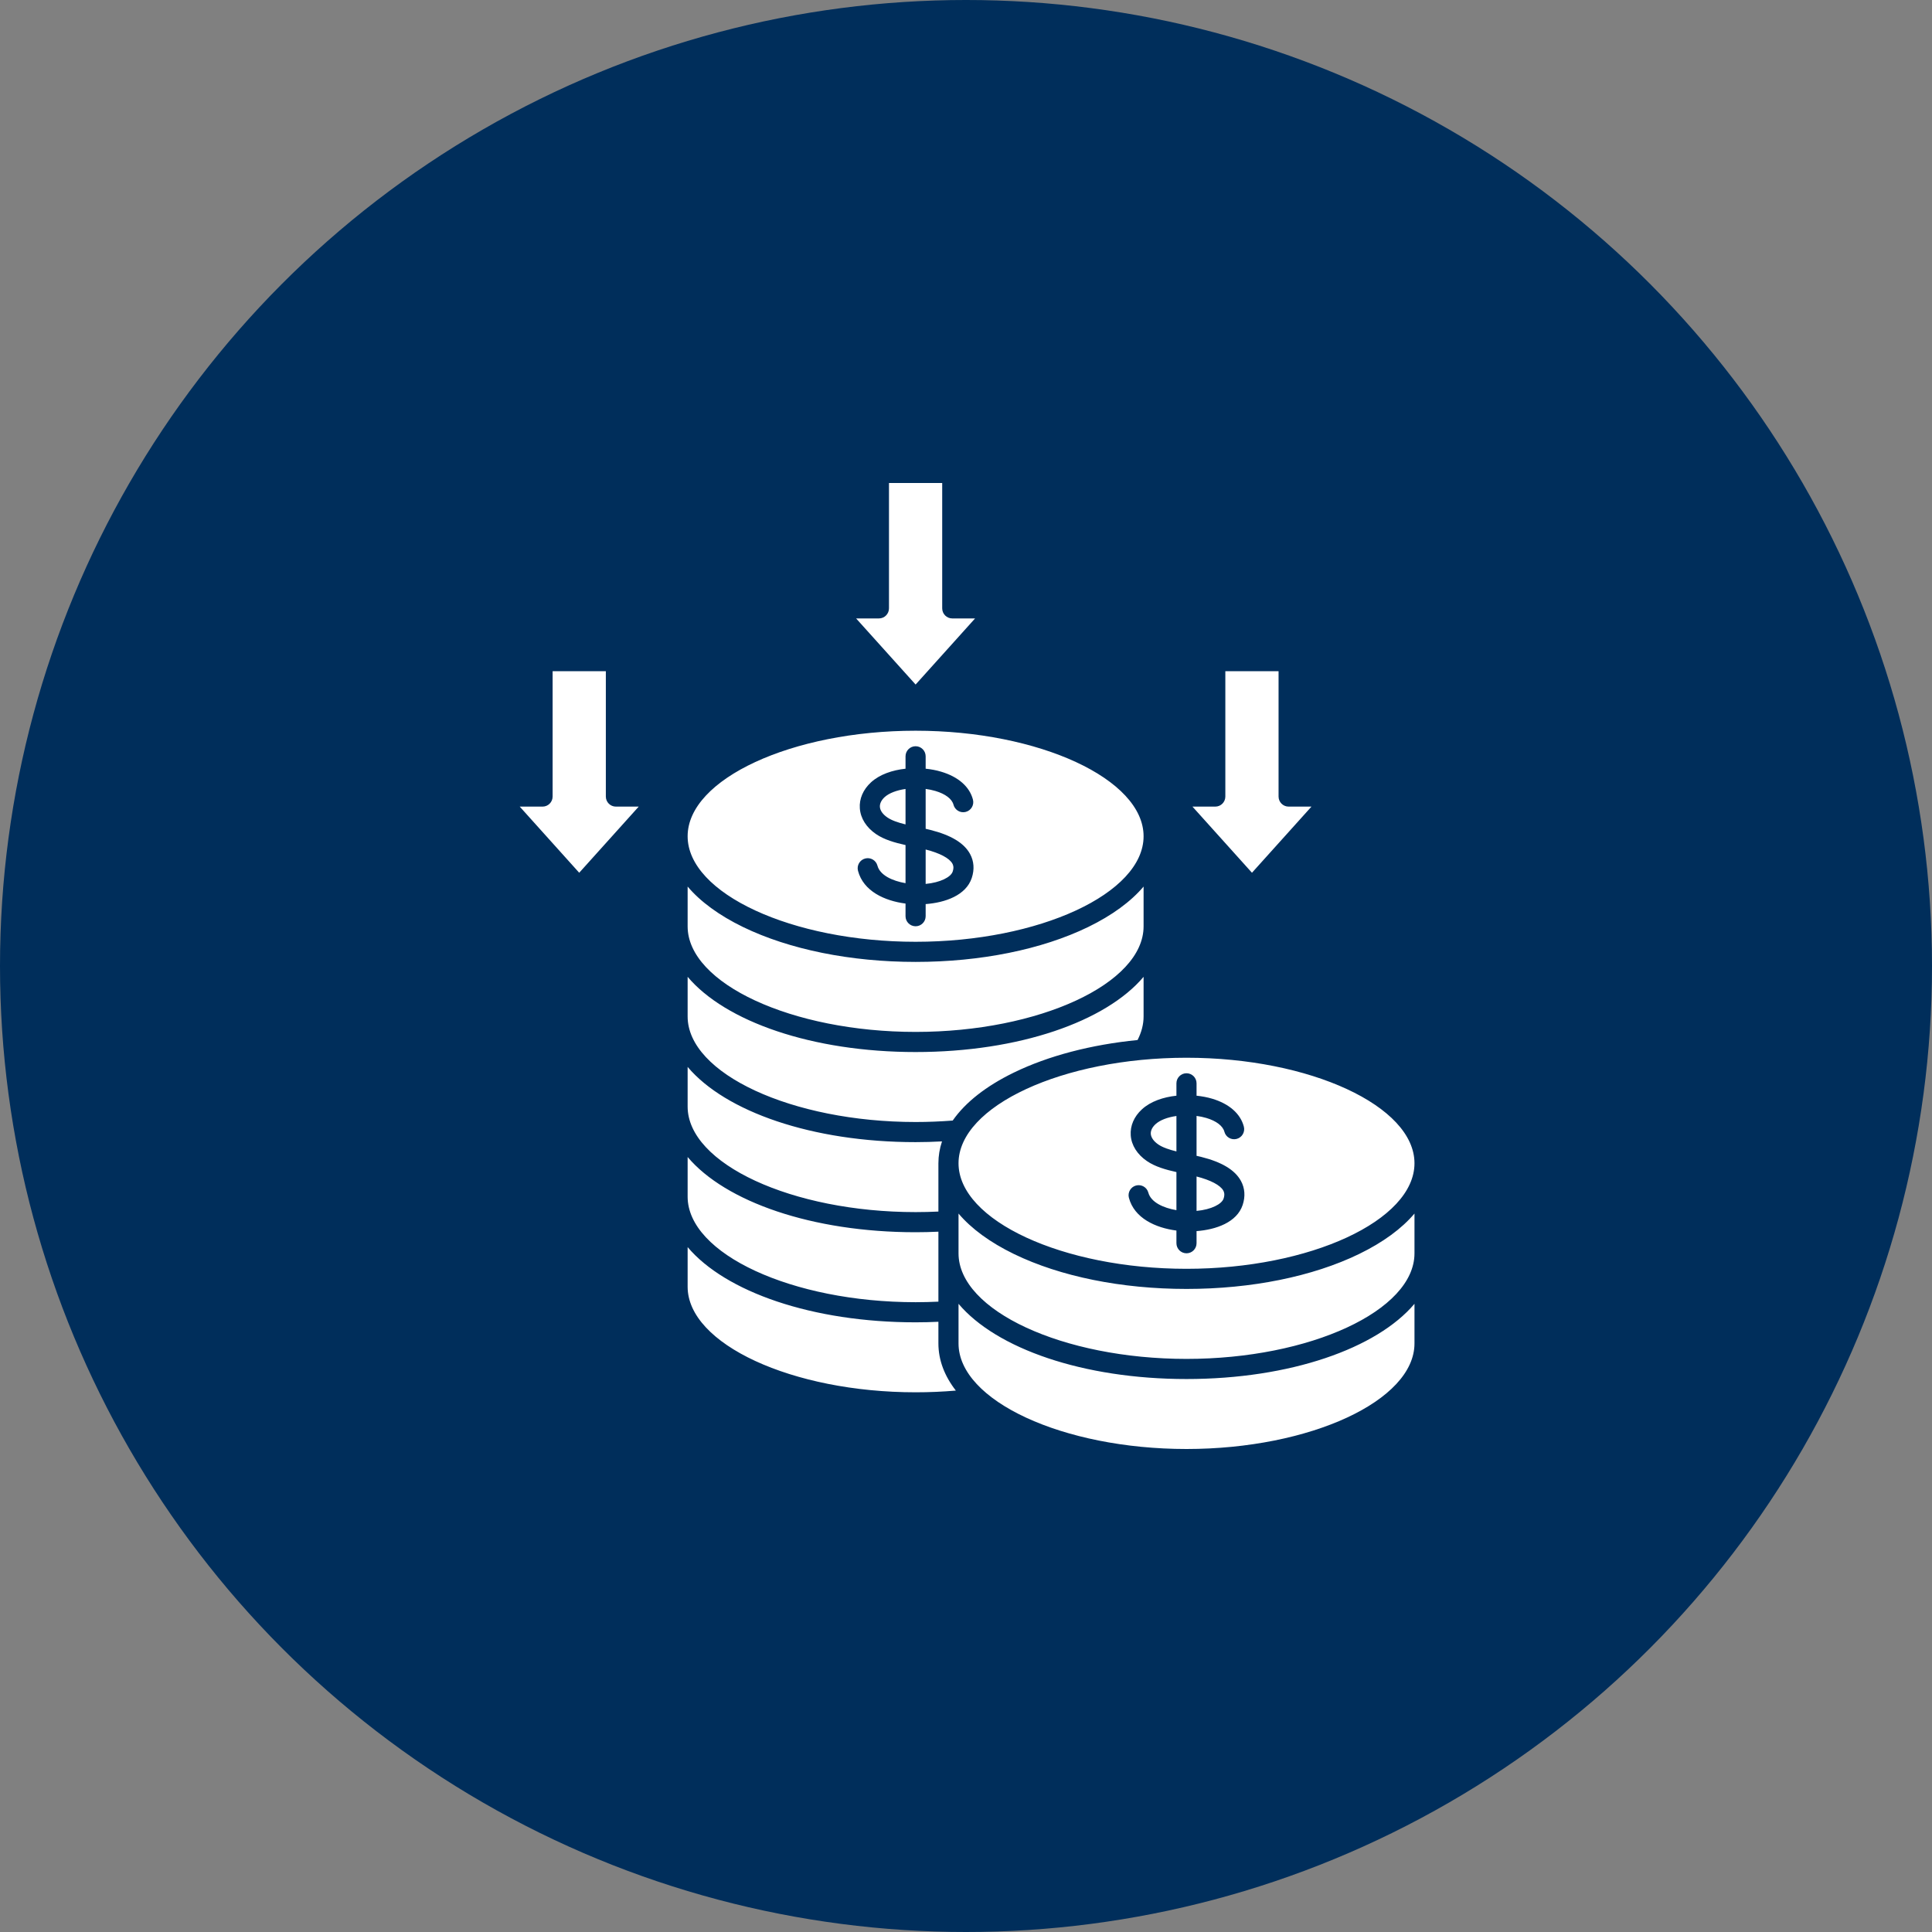
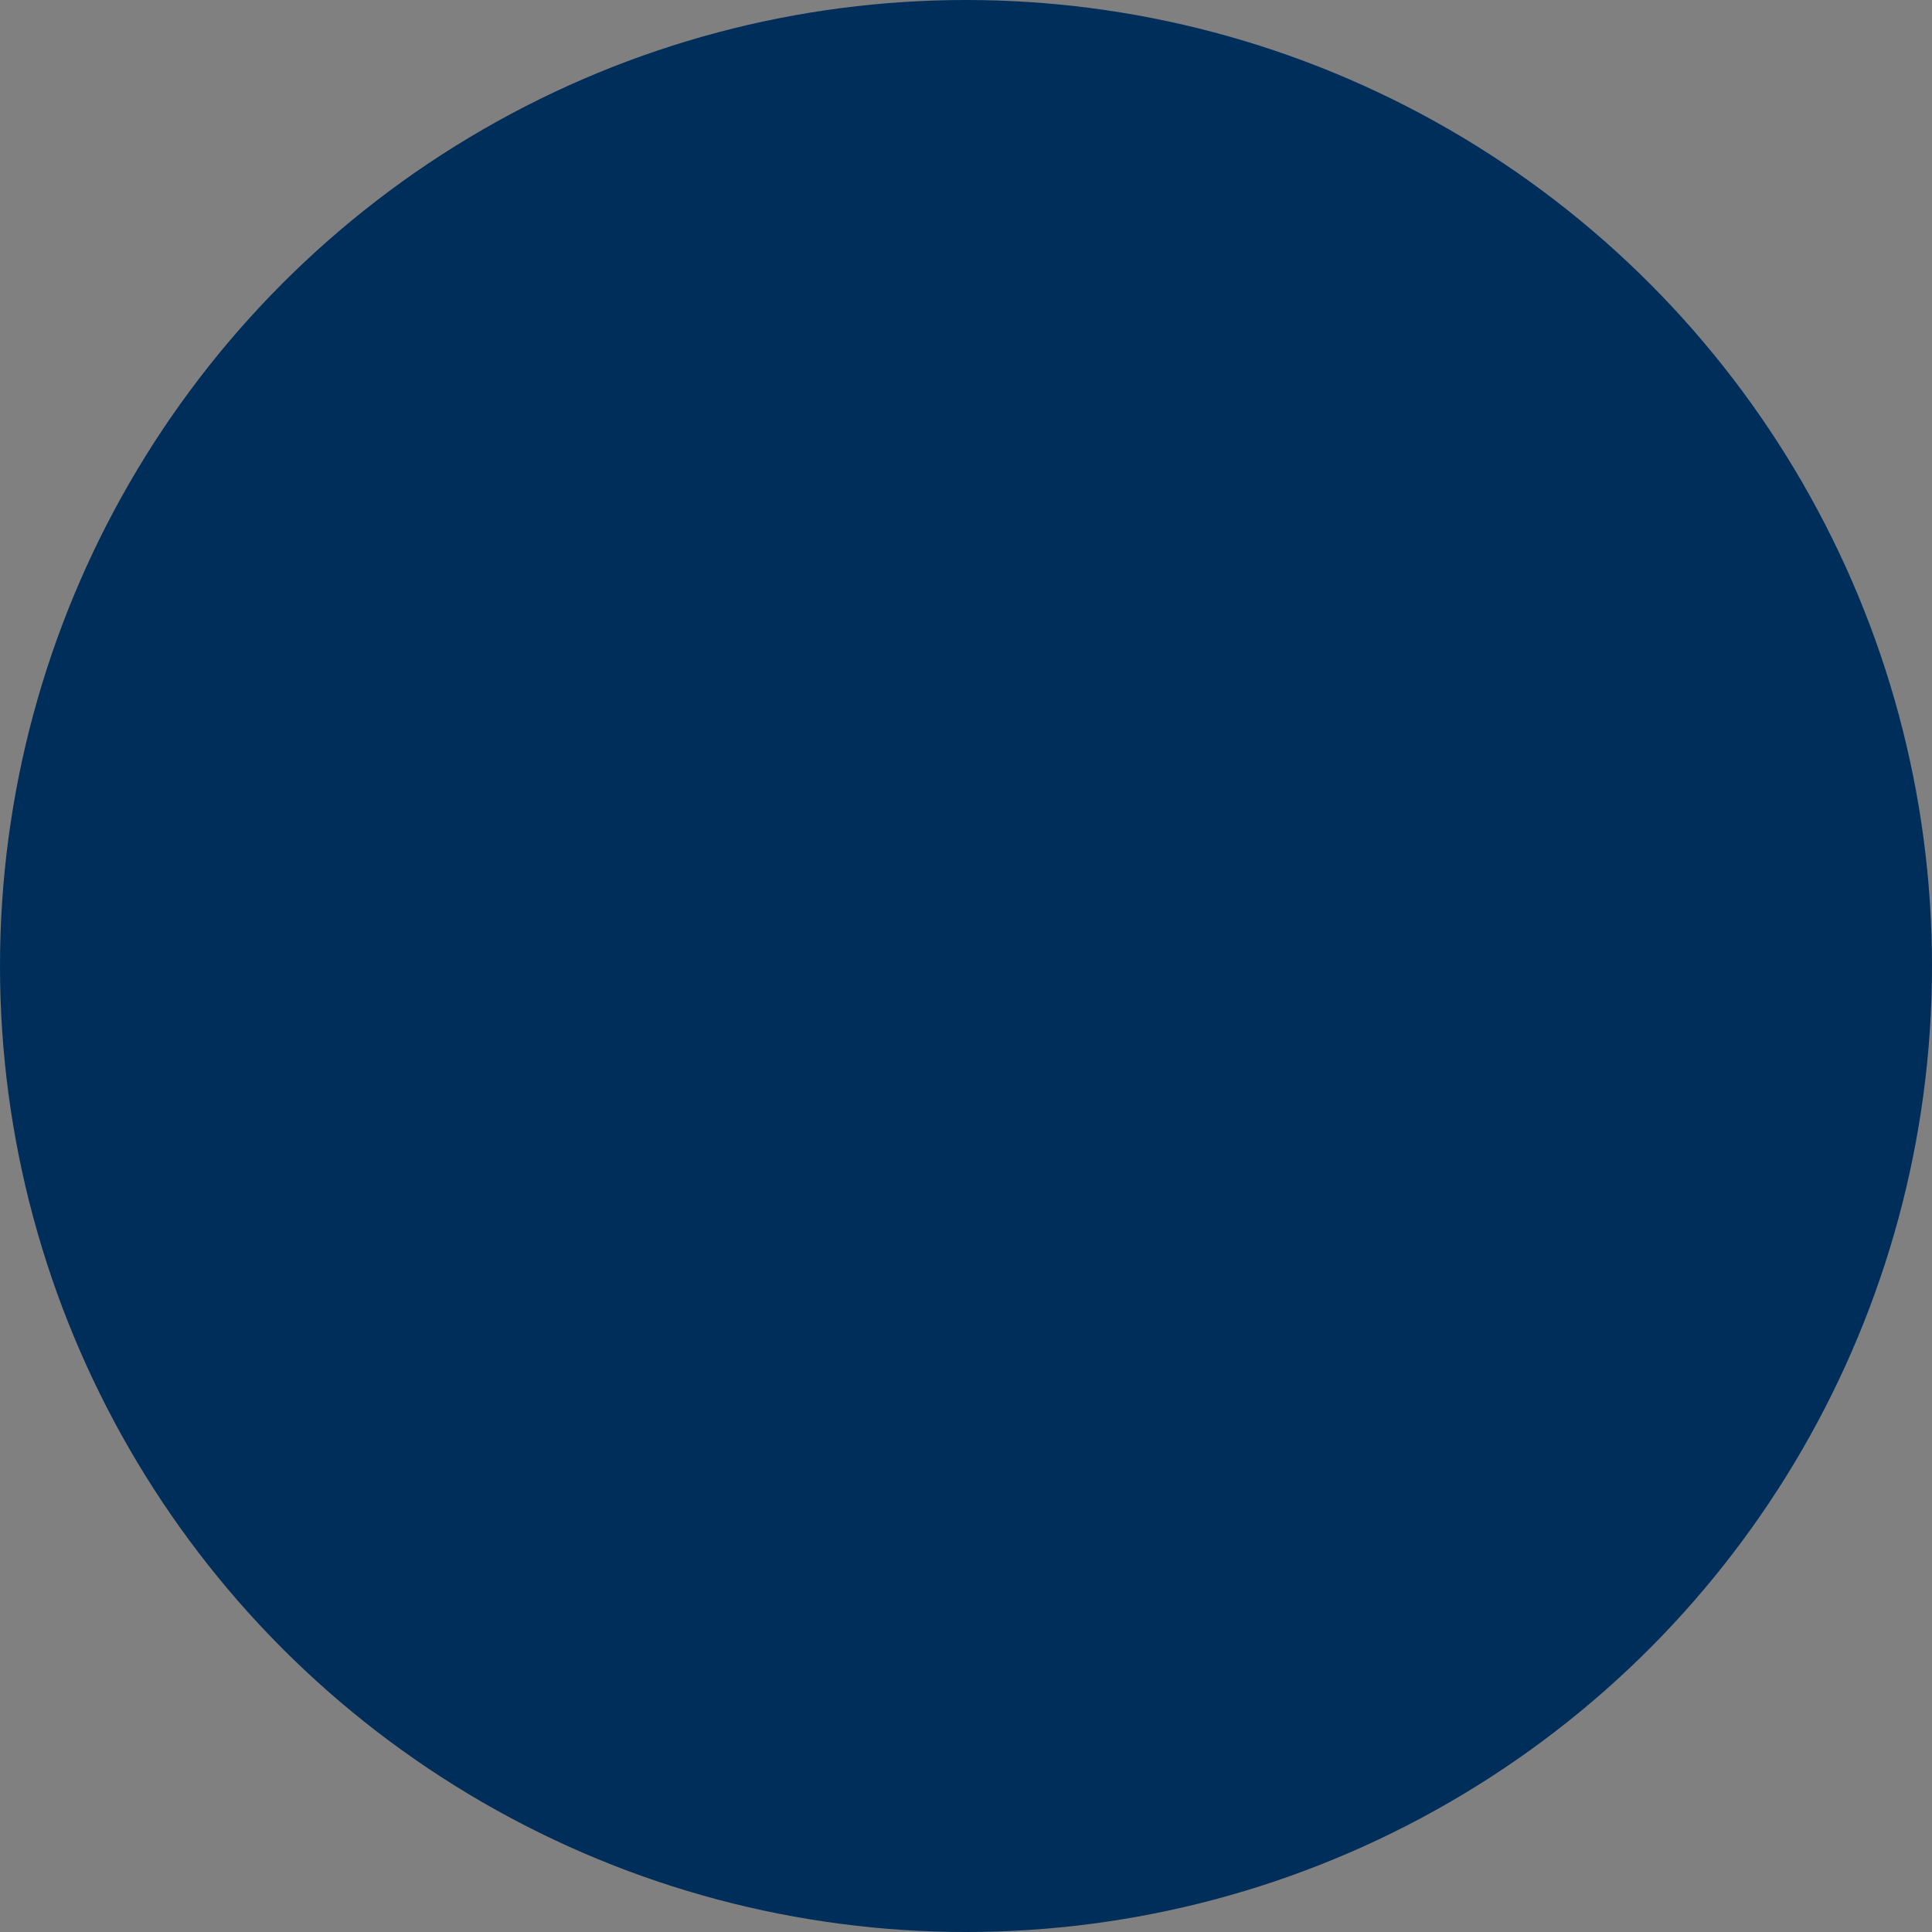
<svg xmlns="http://www.w3.org/2000/svg" width="60" height="60" viewBox="0 0 60 60" fill="none">
  <rect x="0" y="0" width="60" height="60" fill="#808080" stroke="none" />
  <circle cx="30" cy="30" r="30" fill="#002E5B" />
-   <path d="M38.881 27.104L37.033 25.05H37.742C37.915 25.05 38.054 24.91 38.054 24.738V20.844H39.707V24.738C39.707 24.91 39.847 25.05 40.019 25.05H40.729L38.881 27.104ZM30.282 19.206H29.573C29.401 19.206 29.261 19.066 29.261 18.893V15H27.608V18.893C27.608 19.066 27.468 19.206 27.296 19.206H26.587L28.435 21.259L30.282 19.206ZM19.836 25.05H19.127C18.955 25.05 18.815 24.91 18.815 24.738V20.844H17.162V24.738C17.162 24.91 17.022 25.05 16.85 25.05H16.141L17.988 27.104L19.836 25.05ZM28.435 43.239C28.855 43.239 29.273 43.221 29.685 43.186C29.335 42.736 29.143 42.243 29.143 41.722V41.049C28.908 41.06 28.671 41.066 28.435 41.066C25.22 41.066 22.525 40.117 21.355 38.73V39.961C21.355 41.738 24.597 43.239 28.435 43.239ZM28.435 40.441C28.671 40.441 28.908 40.435 29.143 40.424V38.251C28.908 38.262 28.671 38.268 28.435 38.268C25.22 38.268 22.525 37.319 21.355 35.932V37.163C21.355 38.94 24.597 40.441 28.435 40.441ZM28.435 37.643C28.671 37.643 28.908 37.637 29.143 37.626V36.126C29.143 35.896 29.181 35.669 29.255 35.447C28.983 35.462 28.709 35.47 28.435 35.47C25.22 35.47 22.525 34.521 21.355 33.134V34.365C21.355 36.142 24.597 37.643 28.435 37.643ZM36.535 34.658C36.265 34.696 36.026 34.783 35.886 34.912C35.784 35.005 35.732 35.113 35.739 35.215C35.748 35.329 35.831 35.446 35.973 35.543C36.112 35.638 36.314 35.704 36.535 35.758V34.658ZM36.848 42.827C33.634 42.827 30.938 41.878 29.768 40.491V41.722C29.768 43.499 33.01 45 36.848 45C40.686 45 43.928 43.499 43.928 41.722V40.491C42.758 41.878 40.062 42.827 36.848 42.827ZM37.999 37.225C38.042 37.095 38.017 37.023 37.991 36.975C37.898 36.807 37.596 36.648 37.16 36.537V37.606C37.621 37.563 37.943 37.393 37.999 37.225ZM36.848 32.849C40.686 32.849 43.928 34.35 43.928 36.126C43.928 37.903 40.686 39.404 36.848 39.404C33.01 39.404 29.768 37.903 29.768 36.126C29.768 34.35 33.01 32.849 36.848 32.849ZM36.535 36.4V37.583C36.128 37.514 35.742 37.335 35.663 37.039C35.619 36.872 35.448 36.773 35.281 36.817C35.115 36.861 35.015 37.032 35.059 37.199C35.227 37.833 35.887 38.132 36.535 38.216V38.609C36.535 38.782 36.675 38.922 36.848 38.922C37.021 38.922 37.16 38.782 37.16 38.609V38.233C37.766 38.188 38.413 37.961 38.592 37.421C38.68 37.157 38.661 36.898 38.538 36.674C38.351 36.333 37.946 36.089 37.298 35.927C37.253 35.916 37.207 35.905 37.16 35.895V34.656C37.264 34.67 37.366 34.69 37.462 34.719C37.773 34.811 37.978 34.967 38.024 35.146C38.067 35.313 38.237 35.413 38.405 35.37C38.572 35.327 38.672 35.156 38.629 34.989C38.525 34.587 38.174 34.278 37.64 34.12C37.493 34.076 37.33 34.046 37.16 34.028V33.643C37.16 33.471 37.02 33.331 36.848 33.331C36.675 33.331 36.535 33.471 36.535 33.643V34.028C36.126 34.072 35.733 34.204 35.464 34.451C35.218 34.676 35.095 34.963 35.116 35.26C35.138 35.568 35.317 35.852 35.62 36.059C35.876 36.234 36.202 36.325 36.535 36.4L36.535 36.4ZM42.208 38.944C40.767 39.644 38.864 40.029 36.848 40.029C34.832 40.029 32.929 39.644 31.488 38.944C30.744 38.582 30.165 38.157 29.768 37.688V38.924C29.768 40.701 33.01 42.202 36.848 42.202C40.686 42.202 43.928 40.701 43.928 38.924V37.688C43.531 38.157 42.952 38.582 42.208 38.944ZM28.435 34.845C28.821 34.845 29.208 34.829 29.587 34.8C29.978 34.238 30.621 33.73 31.488 33.309C32.56 32.788 33.888 32.442 35.328 32.299C35.451 32.058 35.515 31.813 35.515 31.567V30.336C34.345 31.723 31.649 32.672 28.435 32.672C25.22 32.672 22.524 31.723 21.355 30.336V31.567C21.355 33.344 24.597 34.845 28.435 34.845V34.845ZM28.435 32.047C32.272 32.047 35.515 30.546 35.515 28.769V27.533C35.118 28.001 34.538 28.427 33.794 28.789C32.354 29.488 30.45 29.873 28.435 29.873C26.419 29.873 24.516 29.488 23.075 28.789C22.331 28.427 21.751 28.001 21.355 27.533V28.769C21.355 30.546 24.597 32.047 28.435 32.047ZM21.355 25.971C21.355 24.194 24.597 22.693 28.435 22.693C32.272 22.693 35.515 24.194 35.515 25.971C35.515 27.747 32.272 29.248 28.435 29.248C24.597 29.248 21.355 27.747 21.355 25.971ZM28.122 26.245V27.428C27.714 27.358 27.328 27.18 27.25 26.884C27.206 26.717 27.035 26.617 26.868 26.662C26.701 26.706 26.602 26.877 26.646 27.044C26.814 27.678 27.473 27.977 28.122 28.061V28.454C28.122 28.626 28.262 28.766 28.435 28.766C28.607 28.766 28.747 28.626 28.747 28.454V28.077C29.352 28.033 30 27.806 30.179 27.266C30.267 27.001 30.248 26.743 30.125 26.519C29.938 26.178 29.532 25.934 28.885 25.772C28.84 25.761 28.794 25.75 28.747 25.739V24.501C28.851 24.515 28.952 24.535 29.049 24.564C29.36 24.656 29.564 24.811 29.611 24.99C29.654 25.157 29.824 25.258 29.991 25.215C30.158 25.172 30.259 25.001 30.216 24.834C30.112 24.431 29.76 24.123 29.226 23.965C29.08 23.921 28.917 23.89 28.747 23.873V23.488C28.747 23.315 28.607 23.175 28.435 23.175C28.262 23.175 28.122 23.315 28.122 23.488V23.873C27.713 23.917 27.32 24.049 27.05 24.296C26.805 24.521 26.681 24.808 26.703 25.104C26.725 25.413 26.904 25.697 27.207 25.904C27.462 26.078 27.789 26.17 28.122 26.244V26.245ZM29.586 27.069C29.629 26.94 29.604 26.868 29.577 26.82C29.485 26.652 29.183 26.492 28.747 26.382V27.451C29.207 27.408 29.53 27.237 29.586 27.069ZM28.122 24.502C27.851 24.541 27.613 24.628 27.472 24.756C27.371 24.85 27.319 24.957 27.326 25.06C27.334 25.174 27.417 25.291 27.56 25.388C27.699 25.483 27.901 25.549 28.122 25.603V24.502Z" fill="white" />
</svg>